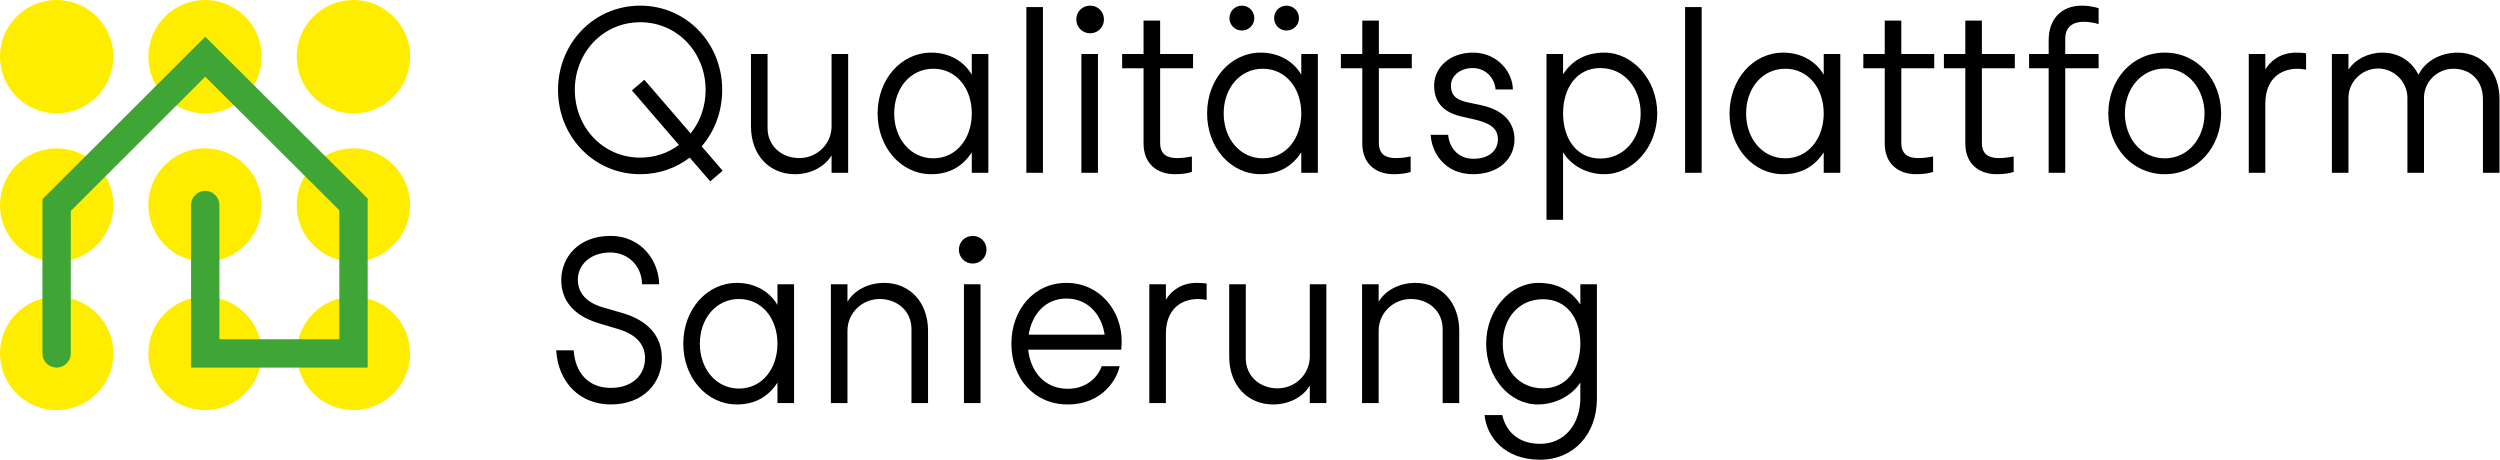
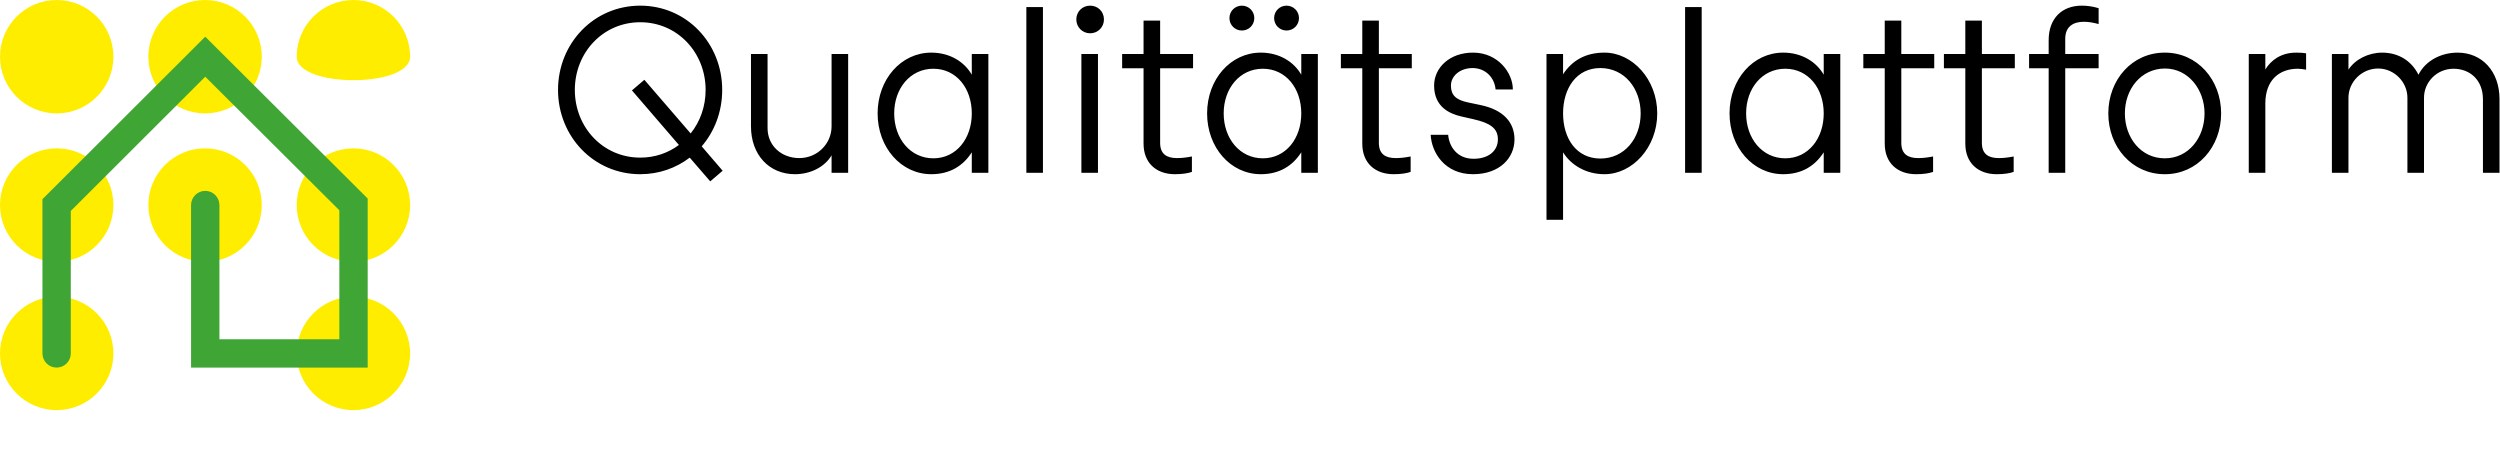
<svg xmlns="http://www.w3.org/2000/svg" id="Ebene_1" x="0px" y="0px" width="368.577px" height="67.777px" viewBox="0 0 368.577 67.777" xml:space="preserve">
-   <path d="M81.999,51.652c0.306,4.82,3.564,7.977,8.045,7.977c4.956,0,7.536-3.326,7.536-6.789c0-3.359-2.104-5.602-5.805-6.688 l-2.919-0.848c-2.784-0.814-3.667-2.445-3.667-4.107c0-2.037,1.731-3.973,4.787-3.973c2.682,0,4.651,2.037,4.685,4.686h2.512 c0-3.158-2.376-7.129-7.197-7.129c-4.718,0-7.23,3.192-7.23,6.518c0,2.75,1.562,5.16,5.5,6.348l2.953,0.883 c2.308,0.68,3.904,2.07,3.904,4.277c0,2.273-1.664,4.379-5.058,4.379c-3.327,0-5.262-2.275-5.465-5.533H81.999L81.999,51.652z  M114.621,41.91v3.055c-1.086-1.9-3.225-3.26-5.974-3.26c-4.447,0-7.91,3.939-7.91,8.963s3.463,8.961,7.91,8.961 c2.749,0,4.684-1.221,5.974-3.225v3.021h2.445V41.91H114.621L114.621,41.91z M108.952,57.287c-3.394,0-5.771-2.92-5.771-6.619 c0-3.701,2.377-6.586,5.771-6.586c3.395,0,5.669,2.885,5.669,6.586C114.621,54.367,112.347,57.287,108.952,57.287L108.952,57.287z  M130.338,41.705c-2.274,0-4.379,1.053-5.397,2.785v-2.58h-2.444v17.516h2.444V48.768c0-2.58,2.104-4.686,4.752-4.686 s4.685,1.834,4.685,4.414v10.93h2.444V48.768C136.822,44.557,134.14,41.705,130.338,41.705L130.338,41.705z M143.407,38.854 c1.154,0,2.037-0.916,2.037-2.035c0-1.154-0.883-2.038-2.037-2.038s-2.037,0.883-2.037,2.038 C141.37,37.938,142.253,38.854,143.407,38.854L143.407,38.854z M144.561,59.426V41.91h-2.444v17.516H144.561L144.561,59.426z  M151.588,51.551h13.715c0.034-0.408,0.068-0.814,0.068-1.223c0-4.65-3.327-8.623-8.147-8.623c-4.821,0-8.114,4.006-8.114,8.963 c0,5.023,3.259,8.961,8.317,8.961c5.194,0,7.299-3.869,7.638-5.635h-2.648c-0.339,1.121-1.833,3.326-4.99,3.326 C153.999,57.32,151.928,54.775,151.588,51.551L151.588,51.551z M157.224,44.014c3.258,0,5.227,2.479,5.635,5.33h-11.203 C152.132,46.391,154.066,44.014,157.224,44.014L157.224,44.014z M176.438,41.705c-2.275,0-3.734,1.154-4.549,2.479V41.91h-2.444 v17.516h2.444V49.209c0-3.531,2.138-5.127,4.786-5.127c0.408,0,0.781,0.068,1.222,0.137v-2.41 C177.456,41.74,177.151,41.705,176.438,41.705L176.438,41.705z M187.708,59.629c2.273,0,4.379-1.051,5.396-2.783v2.58h2.443V41.91 h-2.443v10.658c0,2.58-2.104,4.686-4.752,4.686s-4.685-1.834-4.685-4.414V41.91h-2.444v10.658 C181.224,56.777,183.906,59.629,187.708,59.629L187.708,59.629z M208.652,41.705c-2.273,0-4.379,1.053-5.396,2.785v-2.58h-2.445 v17.516h2.445V48.768c0-2.58,2.104-4.686,4.752-4.686c2.646,0,4.684,1.834,4.684,4.414v10.93h2.445V48.768 C215.136,44.557,212.455,41.705,208.652,41.705L208.652,41.705z M235.435,41.91h-2.443v2.986c-1.357-2.07-3.43-3.191-6.178-3.191 c-4.107,0-7.707,3.939-7.707,8.963s3.496,8.961,7.605,8.961c2.443,0,4.922-1.154,6.279-3.225v2.275c0,3.938-2.41,6.756-5.906,6.756 c-3.6,0-5.16-2.207-5.602-4.244h-2.613c0.305,3.225,2.953,6.586,8.18,6.586c4.99,0,8.385-3.803,8.385-8.996V41.91L235.435,41.91z  M227.492,57.254c-3.633,0-5.939-2.852-5.939-6.586c0-3.701,2.307-6.553,5.939-6.553c3.531,0,5.5,2.852,5.5,6.553 C232.992,54.367,231.023,57.254,227.492,57.254L227.492,57.254z" />
  <path d="M106.542,25.173l-3.089-3.598c1.901-2.207,3.021-5.126,3.021-8.317c0-6.857-5.227-12.424-12.084-12.424 c-6.857,0-12.119,5.567-12.119,12.424c0,6.857,5.262,12.425,12.119,12.425c2.784,0,5.295-0.917,7.298-2.444l3.021,3.497 L106.542,25.173L106.542,25.173z M94.389,23.238c-5.5,0-9.641-4.481-9.641-9.98c0-5.499,4.141-9.98,9.641-9.98 s9.641,4.481,9.641,9.98c0,2.444-0.814,4.685-2.206,6.416L95,11.765l-1.833,1.562l6.926,8.045 C98.497,22.56,96.562,23.238,94.389,23.238L94.389,23.238z M117.201,25.683c2.275,0,4.379-1.052,5.398-2.784v2.58h2.444V7.962 h-2.444v10.659c0,2.58-2.105,4.685-4.753,4.685s-4.684-1.833-4.684-4.413V7.962h-2.445v10.659 C110.717,22.831,113.399,25.683,117.201,25.683L117.201,25.683z M143.271,7.962v3.055c-1.086-1.901-3.225-3.259-5.974-3.259 c-4.447,0-7.91,3.938-7.91,8.962c0,5.024,3.463,8.962,7.91,8.962c2.749,0,4.684-1.222,5.974-3.225v3.021h2.444V7.962H143.271 L143.271,7.962z M137.603,23.34c-3.395,0-5.771-2.919-5.771-6.62s2.376-6.586,5.771-6.586c3.395,0,5.669,2.886,5.669,6.586 S140.998,23.34,137.603,23.34L137.603,23.34z M153.761,1.037h-2.444v24.442h2.444V1.037L153.761,1.037z M160.72,4.907 c1.154,0,2.037-0.917,2.037-2.037c0-1.154-0.883-2.037-2.037-2.037c-1.154,0-2.037,0.883-2.037,2.037 C158.683,3.991,159.566,4.907,160.72,4.907L160.72,4.907z M161.874,25.479V7.962h-2.444v17.517H161.874L161.874,25.479z  M173.518,23.306c-1.494,0-2.478-0.577-2.478-2.24V10.067h4.854V7.962h-4.854V3.04h-2.445v4.922h-3.157v2.104h3.157v11.101 c0,2.919,1.935,4.515,4.617,4.515c1.12,0,1.935-0.136,2.512-0.339v-2.274C174.842,23.238,174.197,23.306,173.518,23.306 L173.518,23.306z M183.091,4.5c1.018,0,1.833-0.815,1.833-1.833c0-1.019-0.814-1.833-1.833-1.833c-1.019,0-1.834,0.815-1.834,1.833 C181.257,3.685,182.072,4.5,183.091,4.5L183.091,4.5z M189.675,4.5c1.02,0,1.834-0.815,1.834-1.833c0-1.019-0.814-1.833-1.834-1.833 c-1.018,0-1.832,0.815-1.832,1.833C187.843,3.685,188.658,4.5,189.675,4.5L189.675,4.5z M191.849,7.962v3.055 c-1.086-1.901-3.225-3.259-5.975-3.259c-4.448,0-7.91,3.938-7.91,8.962c0,5.024,3.462,8.962,7.91,8.962 c2.75,0,4.684-1.222,5.975-3.225v3.021h2.443V7.962H191.849L191.849,7.962z M186.179,23.34c-3.395,0-5.771-2.919-5.771-6.62 s2.376-6.586,5.771-6.586s5.67,2.886,5.67,6.586S189.574,23.34,186.179,23.34L186.179,23.34z M205.765,23.306 c-1.492,0-2.477-0.577-2.477-2.24V10.067h4.854V7.962h-4.854V3.04h-2.445v4.922h-3.156v2.104h3.156v11.101 c0,2.919,1.936,4.515,4.617,4.515c1.121,0,1.936-0.136,2.512-0.339v-2.274C207.089,23.238,206.445,23.306,205.765,23.306 L205.765,23.306z M213.505,19.878h-2.58c0.137,2.614,2.072,5.805,6.246,5.805c3.938,0,6.111-2.41,6.111-5.126 c0-2.478-1.596-4.345-4.957-5.058l-1.936-0.407c-1.764-0.374-2.477-1.086-2.477-2.478c0-1.426,1.357-2.58,3.189-2.58 c1.834,0,3.227,1.324,3.396,3.157h2.545c0-2.444-2.172-5.397-5.805-5.432c-3.529-0.034-5.805,2.24-5.805,4.854 c0,3.123,2.24,4.141,3.973,4.549l1.799,0.407c2.545,0.577,3.631,1.358,3.631,2.987c0,1.562-1.221,2.852-3.598,2.852 C214.796,23.408,213.642,21.575,213.505,19.878L213.505,19.878z M228.001,32.404h2.443v-9.947c1.154,1.867,3.361,3.225,6.109,3.225 c4.109,0,7.775-3.938,7.775-8.962c0-5.024-3.666-8.962-7.775-8.962c-2.748,0-4.752,1.12-6.109,3.191V7.962h-2.443V32.404 L228.001,32.404z M235.943,10.033c3.531,0,5.941,2.987,5.941,6.688s-2.41,6.653-5.941,6.653c-3.529,0-5.498-2.953-5.498-6.653 S232.414,10.033,235.943,10.033L235.943,10.033z M250.88,1.037h-2.445v24.442h2.445V1.037L250.88,1.037z M268.873,7.962v3.055 c-1.086-1.901-3.227-3.259-5.977-3.259c-4.445,0-7.908,3.938-7.908,8.962c0,5.024,3.463,8.962,7.908,8.962 c2.75,0,4.686-1.222,5.977-3.225v3.021h2.443V7.962H268.873L268.873,7.962z M263.203,23.34c-3.395,0-5.771-2.919-5.771-6.62 s2.377-6.586,5.771-6.586s5.67,2.886,5.67,6.586S266.597,23.34,263.203,23.34L263.203,23.34z M282.791,23.306 c-1.494,0-2.48-0.577-2.48-2.24V10.067h4.855V7.962h-4.855V3.04h-2.443v4.922h-3.156v2.104h3.156v11.101 c0,2.919,1.936,4.515,4.617,4.515c1.119,0,1.936-0.136,2.512-0.339v-2.274C284.113,23.238,283.468,23.306,282.791,23.306 L282.791,23.306z M294.671,23.306c-1.494,0-2.48-0.577-2.48-2.24V10.067h4.855V7.962h-4.855V3.04h-2.443v4.922h-3.156v2.104h3.156 v11.101c0,2.919,1.936,4.515,4.617,4.515c1.119,0,1.936-0.136,2.512-0.339v-2.274C295.996,23.238,295.349,23.306,294.671,23.306 L294.671,23.306z M307.23,3.21c0.713,0,1.459,0.136,2.172,0.339V1.207c-0.883-0.271-1.73-0.374-2.477-0.374 c-2.955,0-4.889,1.901-4.889,5.092v2.037h-2.887v2.104h2.887v15.412h2.443V10.067h4.922V7.962h-4.922V5.722 C304.48,3.855,305.736,3.21,307.23,3.21L307.23,3.21z M319.146,25.683h0.033c4.787,0,8.283-4.006,8.283-8.962 s-3.496-8.962-8.283-8.962h-0.033c-4.82,0-8.316,4.006-8.316,8.962S314.326,25.683,319.146,25.683L319.146,25.683z M319.146,23.34 c-3.498,0-5.873-3.021-5.873-6.62c0-3.599,2.375-6.586,5.873-6.62h0.033c3.463,0,5.838,3.123,5.838,6.62 c0,3.598-2.375,6.62-5.838,6.62H319.146L319.146,23.34z M338.529,7.759c-2.273,0-3.734,1.154-4.549,2.478V7.962h-2.443v17.517h2.443 V15.261c0-3.53,2.139-5.126,4.787-5.126c0.406,0,0.781,0.068,1.223,0.136V7.86C339.548,7.793,339.242,7.759,338.529,7.759 L338.529,7.759z M362.326,7.759c-2.479,0-4.752,1.222-5.771,3.259c-1.018-2.037-2.92-3.259-5.363-3.259 c-2.004,0-3.971,0.984-4.957,2.512V7.962h-2.443v17.517h2.443V14.412c0-2.342,1.971-4.311,4.381-4.311 c2.342,0,4.311,1.969,4.311,4.311v11.067h2.445V14.412c0-2.342,1.934-4.277,4.344-4.277s4.346,1.63,4.346,4.515v10.829h2.443V14.616 C368.503,10.508,365.923,7.759,362.326,7.759L362.326,7.759z" />
  <path fill="#FFED00" d="M16.719,8.359C16.719,3.743,12.976,0,8.359,0S0,3.743,0,8.359s3.743,8.359,8.359,8.359 S16.719,12.976,16.719,8.359L16.719,8.359z" />
  <path fill="#FFED00" d="M38.591,8.359C38.591,3.743,34.849,0,30.231,0c-4.617,0-8.359,3.743-8.359,8.359s3.743,8.359,8.359,8.359 C34.849,16.719,38.591,12.976,38.591,8.359L38.591,8.359z" />
-   <path fill="#FFED00" d="M60.463,8.359C60.463,3.743,56.721,0,52.104,0s-8.359,3.743-8.359,8.359s3.743,8.359,8.359,8.359 S60.463,12.976,60.463,8.359L60.463,8.359z" />
+   <path fill="#FFED00" d="M60.463,8.359C60.463,3.743,56.721,0,52.104,0s-8.359,3.743-8.359,8.359S60.463,12.976,60.463,8.359L60.463,8.359z" />
  <path fill="#FFED00" d="M16.719,30.231c0-4.617-3.743-8.359-8.359-8.359S0,25.615,0,30.231c0,4.618,3.743,8.36,8.359,8.36 S16.719,34.85,16.719,30.231L16.719,30.231z" />
  <path fill="#FFED00" d="M38.591,30.231c0-4.617-3.742-8.359-8.359-8.359c-4.617,0-8.359,3.743-8.359,8.359 c0,4.618,3.743,8.36,8.359,8.36C34.849,38.592,38.591,34.85,38.591,30.231L38.591,30.231z" />
  <path fill="#FFED00" d="M60.463,30.231c0-4.617-3.743-8.359-8.359-8.359s-8.359,3.743-8.359,8.359c0,4.618,3.743,8.36,8.359,8.36 S60.463,34.85,60.463,30.231L60.463,30.231z" />
  <path fill="#FFED00" d="M16.719,52.104c0-4.615-3.743-8.359-8.359-8.359S0,47.488,0,52.104c0,4.617,3.743,8.359,8.359,8.359 S16.719,56.721,16.719,52.104L16.719,52.104z" />
-   <path fill="#FFED00" d="M38.591,52.104c0-4.615-3.742-8.359-8.359-8.359c-4.617,0-8.359,3.744-8.359,8.359 c0,4.617,3.743,8.359,8.359,8.359C34.849,60.463,38.591,56.721,38.591,52.104L38.591,52.104z" />
  <path fill="#FFED00" d="M60.463,52.104c0-4.615-3.743-8.359-8.359-8.359s-8.359,3.744-8.359,8.359c0,4.617,3.743,8.359,8.359,8.359 S60.463,56.721,60.463,52.104L60.463,52.104z" />
  <path fill="#3FA535" d="M54.208,54.193H28.169V30.231c0-1.154,0.936-2.09,2.09-2.09s2.09,0.936,2.09,2.09v19.783h17.68v-19.01 L30.26,11.312L10.438,31.098l-0.003,21.006c0,1.154-0.936,2.09-2.09,2.09l0,0c-1.154,0-2.09-0.936-2.09-2.09l0.003-22.739l24-23.956 l23.95,23.86V54.193L54.208,54.193z" />
</svg>